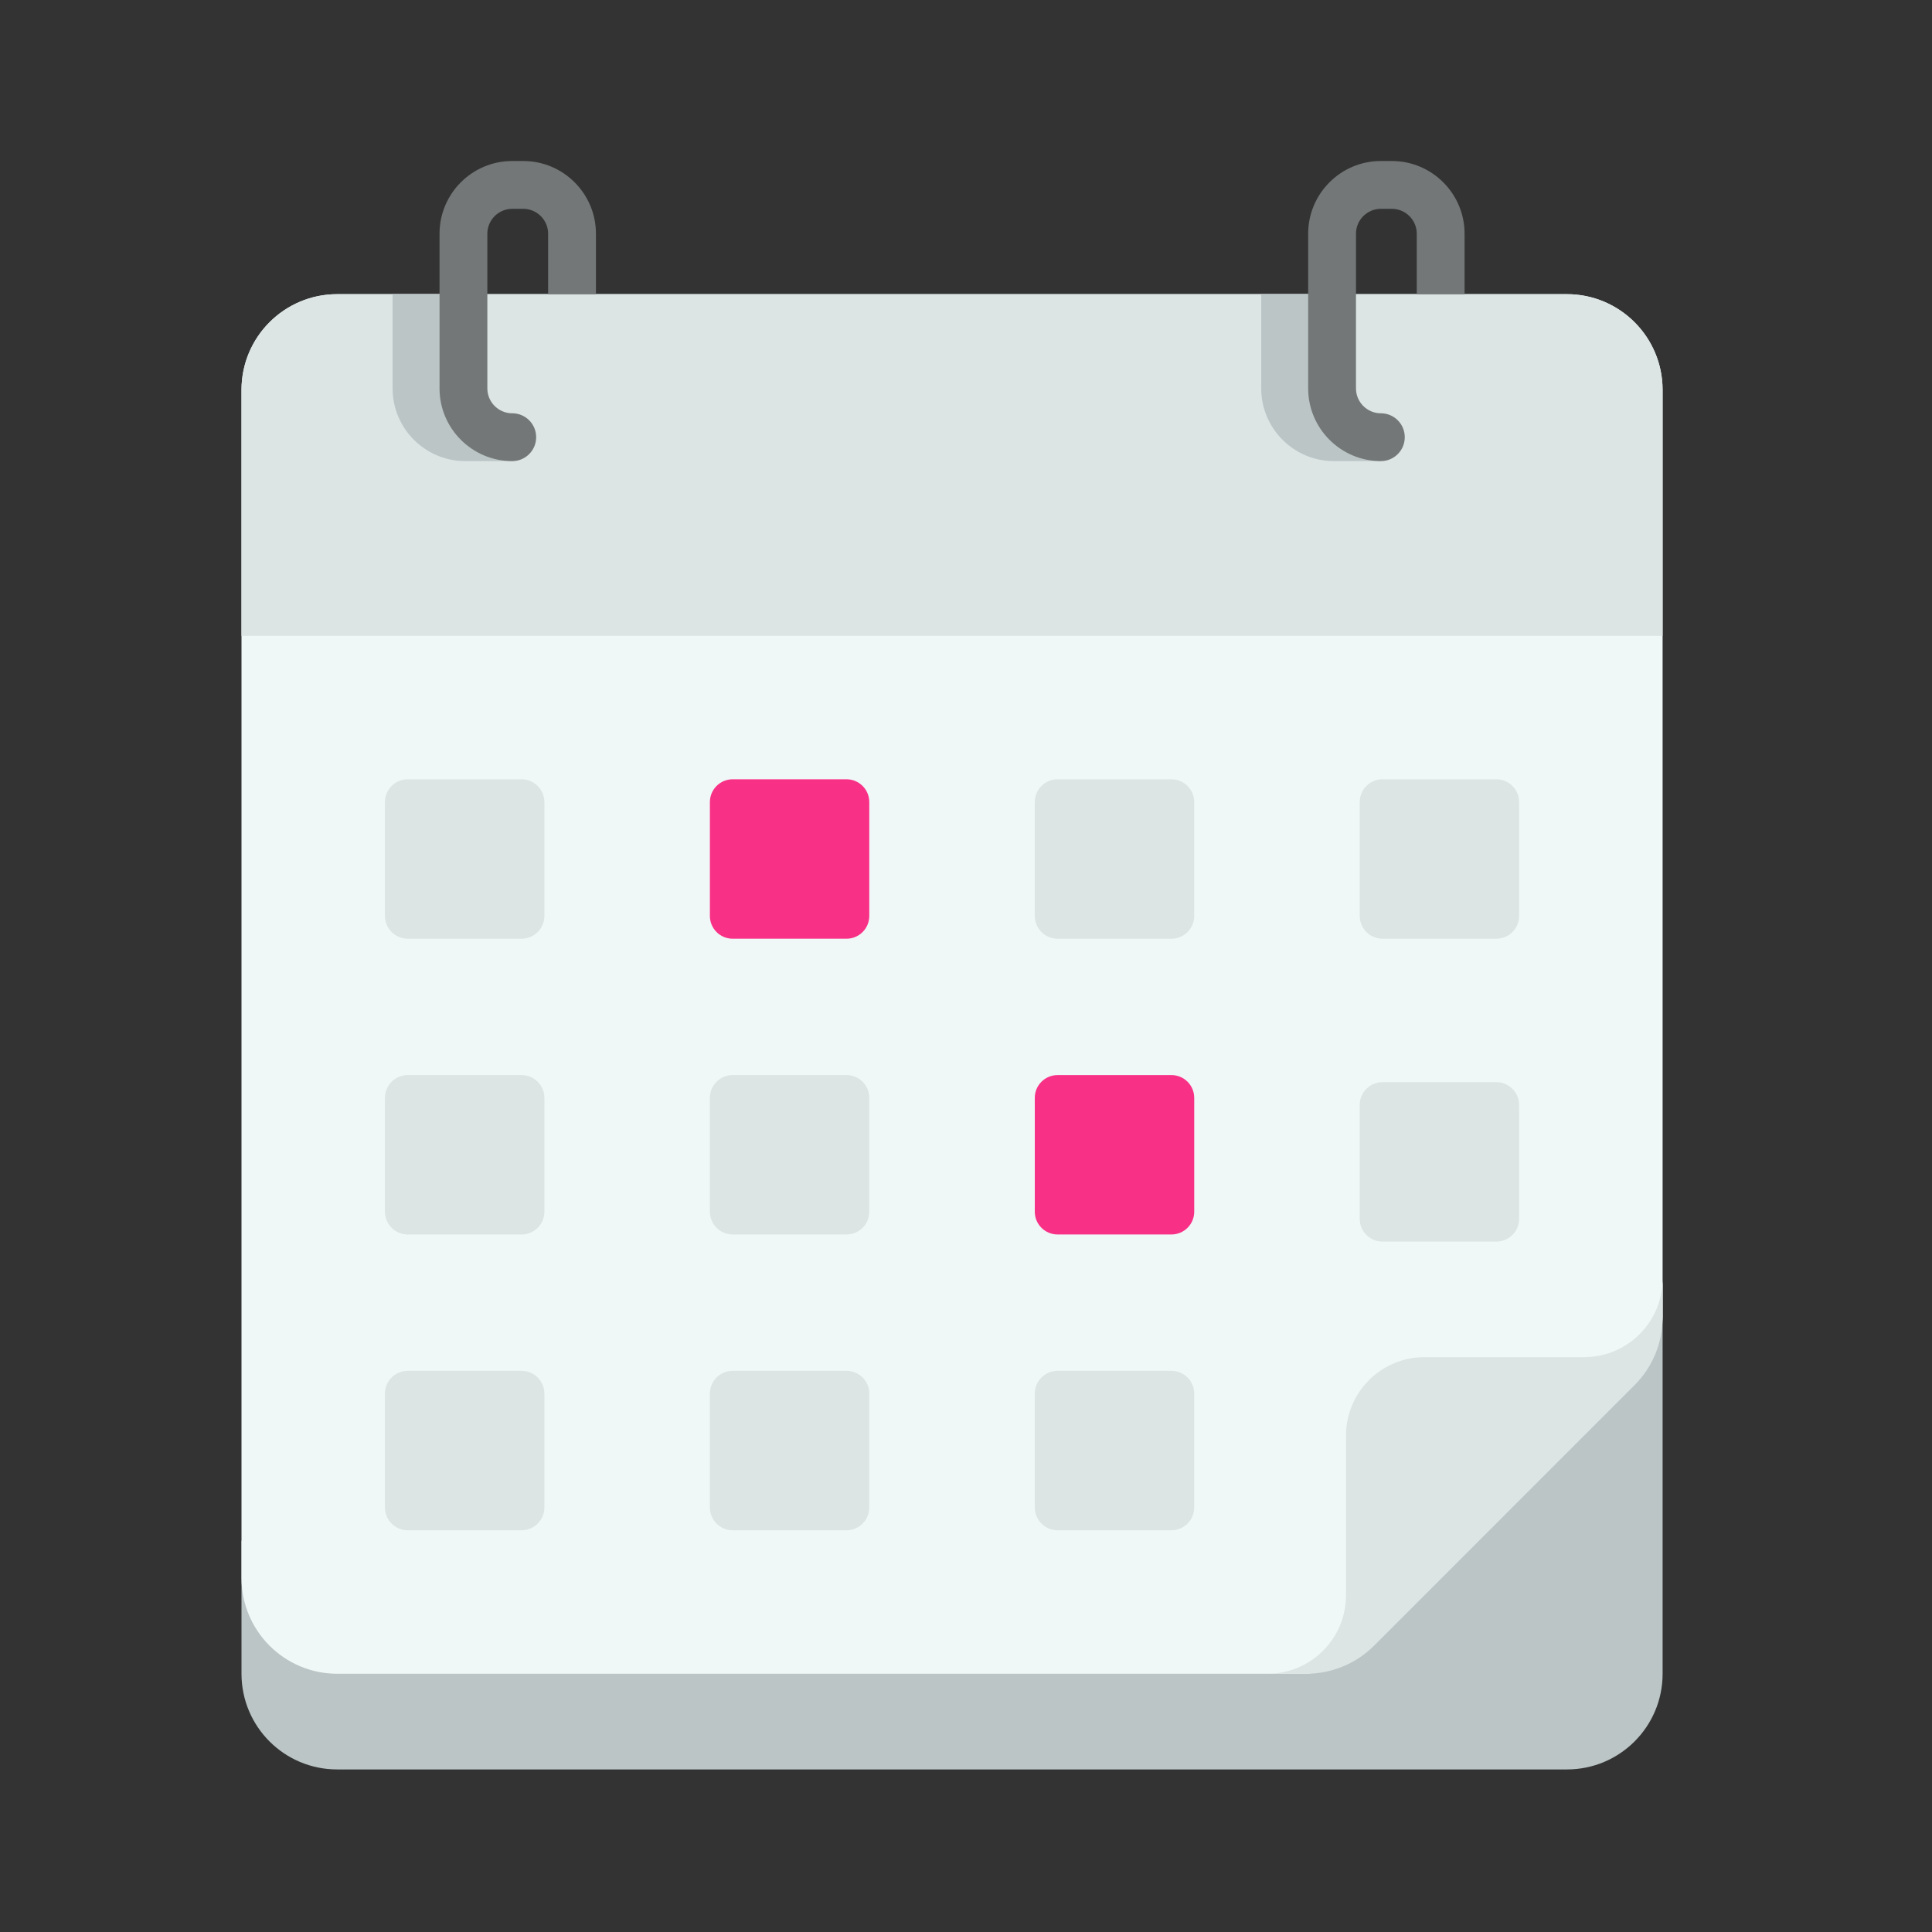
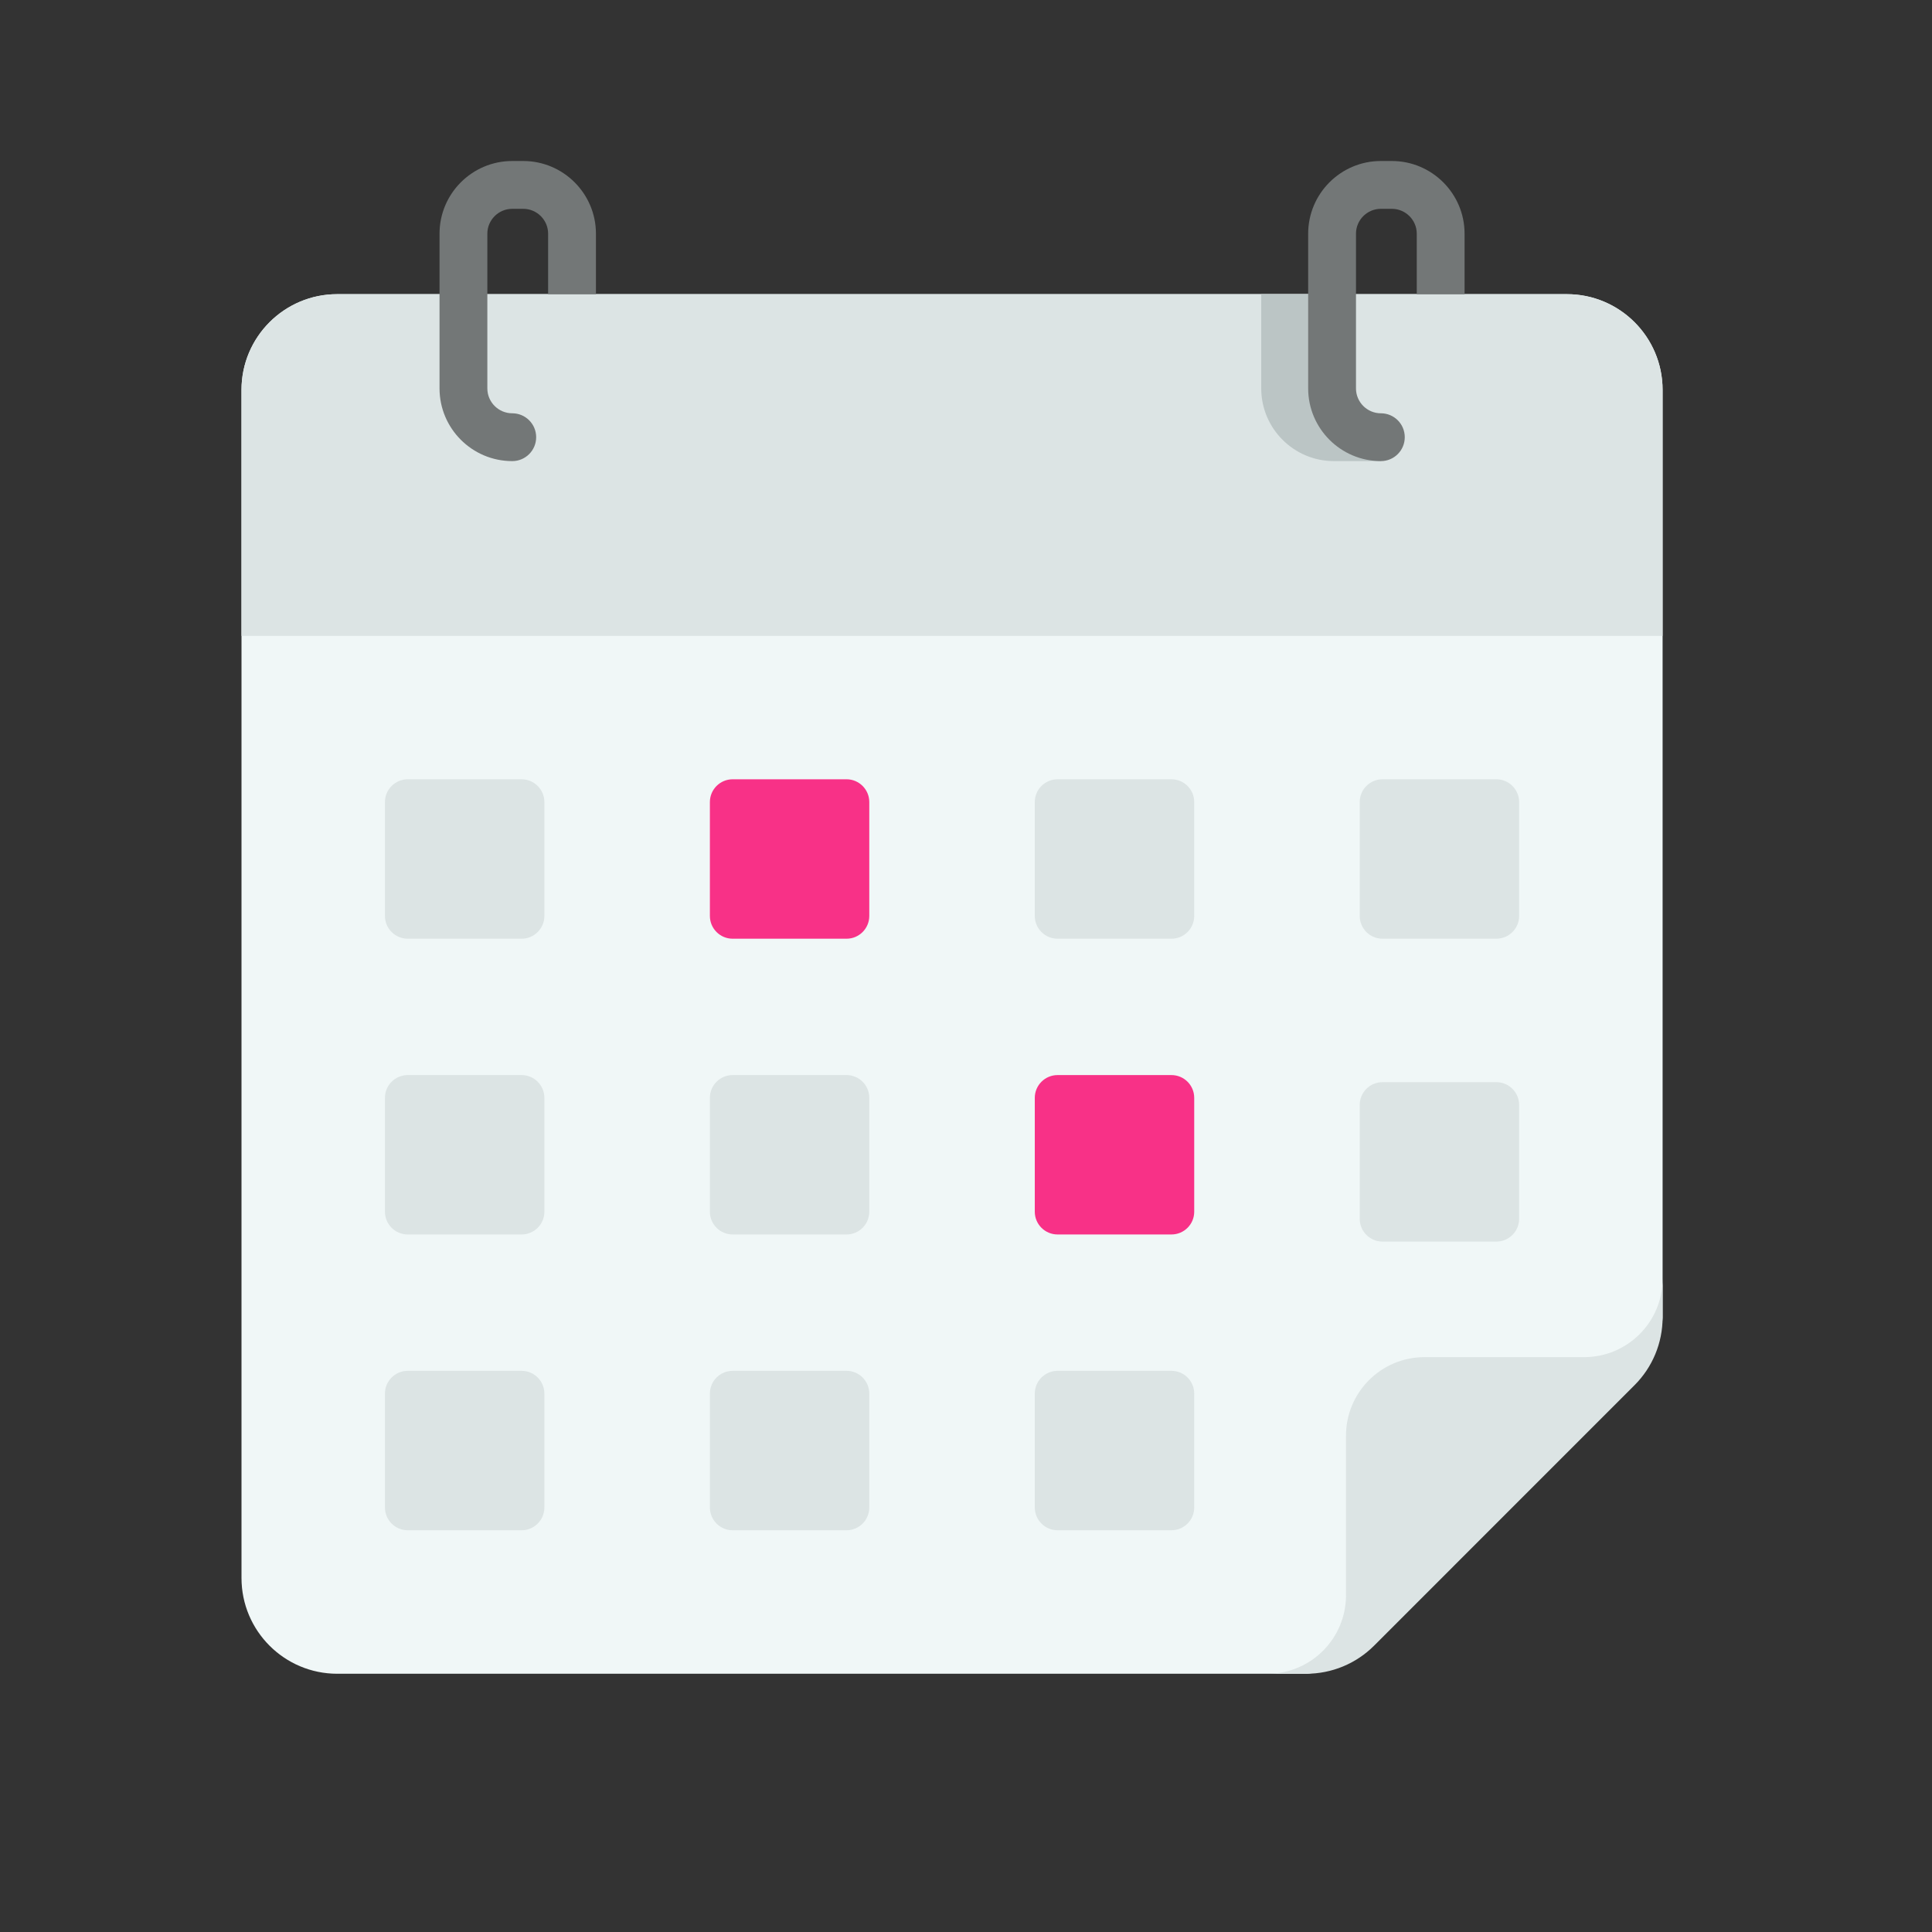
<svg xmlns="http://www.w3.org/2000/svg" width="48" height="48" viewBox="0 0 48 48" fill="none">
  <rect x="0" y="0" width="48" height="48" fill="#333333" stroke="none" />
-   <path d="M38.931 43.961H8.376C7.064 43.961 6 42.897 6 41.584V38.279L41.307 31.863V41.584C41.307 42.897 40.243 43.961 38.931 43.961Z" fill="#BBC5C5" />
  <path d="M32.466 41.584H8.38C7.066 41.584 6 40.519 6 39.204V9.689C6 8.374 7.066 7.309 8.38 7.309H38.926C40.241 7.309 41.307 8.374 41.307 9.689V32.743C41.307 33.375 39.868 33.98 39.421 34.426L34.149 39.699C33.703 40.145 33.097 41.584 32.466 41.584Z" fill="#F0F7F7" />
  <path d="M32.455 41.584C33.086 41.584 33.692 41.333 34.138 40.887L40.609 34.415C41.056 33.969 41.307 33.364 41.307 32.732V31.768C41.307 32.845 40.434 33.718 39.356 33.718H35.391C34.314 33.718 33.441 34.591 33.441 35.668V39.634C33.441 40.711 32.568 41.584 31.491 41.584H32.455V41.584Z" fill="#DCE4E4" />
  <path d="M41.306 9.685V15.798H6V9.685C6 8.373 7.064 7.308 8.377 7.308H38.93C40.243 7.308 41.306 8.373 41.306 9.685Z" fill="#DCE4E4" />
-   <path d="M12.727 11.456C12.274 11.456 11.889 11.456 11.561 11.456C10.564 11.456 9.754 10.646 9.754 9.65V7.308H10.942V9.65C10.942 9.99 11.219 10.268 11.561 10.268C11.889 10.268 13.055 11.456 12.727 11.456Z" fill="#BBC5C5" />
  <path d="M34.307 11.456C34.307 11.456 33.47 11.456 33.141 11.456C32.145 11.456 31.335 10.646 31.335 9.65V7.308H32.523V9.65C32.523 9.99 32.8 10.268 33.141 10.268C33.47 10.268 34.307 11.128 34.307 11.456Z" fill="#BBC5C5" />
  <path d="M13.618 7.309V5.806C13.618 5.466 13.34 5.188 12.999 5.188H12.727C12.386 5.188 12.108 5.466 12.108 5.806V9.65C12.108 9.991 12.386 10.268 12.727 10.268C13.055 10.268 13.321 10.534 13.321 10.862C13.321 11.19 13.055 11.456 12.727 11.456C11.73 11.456 10.92 10.646 10.92 9.65V5.806C10.92 4.81 11.73 4 12.727 4H12.999C13.995 4 14.806 4.81 14.806 5.806V7.309H13.618Z" fill="#737777" />
  <path d="M35.199 7.309V5.806C35.199 5.466 34.921 5.188 34.58 5.188H34.307C33.967 5.188 33.689 5.466 33.689 5.806V9.65C33.689 9.991 33.967 10.268 34.307 10.268C34.636 10.268 34.901 10.534 34.901 10.862C34.901 11.19 34.636 11.456 34.307 11.456C33.311 11.456 32.501 10.646 32.501 9.65V5.806C32.501 4.81 33.311 4 34.307 4H34.58C35.576 4 36.387 4.81 36.387 5.806V7.309H35.199Z" fill="#737777" />
  <path d="M12.959 23.322H10.13C9.818 23.322 9.564 23.069 9.564 22.756V19.927C9.564 19.615 9.818 19.361 10.13 19.361H12.959C13.271 19.361 13.525 19.615 13.525 19.927V22.756C13.525 23.069 13.271 23.322 12.959 23.322Z" fill="#DCE4E4" />
  <path d="M21.032 23.322H18.203C17.89 23.322 17.637 23.069 17.637 22.756V19.927C17.637 19.615 17.89 19.361 18.203 19.361H21.032C21.344 19.361 21.597 19.615 21.597 19.927V22.756C21.597 23.069 21.344 23.322 21.032 23.322Z" fill="#F83187" />
  <path d="M29.104 23.322H26.275C25.963 23.322 25.709 23.069 25.709 22.756V19.927C25.709 19.615 25.963 19.361 26.275 19.361H29.104C29.417 19.361 29.67 19.615 29.67 19.927V22.756C29.67 23.069 29.417 23.322 29.104 23.322Z" fill="#DCE4E4" />
  <path d="M37.177 23.322H34.348C34.035 23.322 33.782 23.069 33.782 22.756V19.927C33.782 19.615 34.035 19.361 34.348 19.361H37.177C37.489 19.361 37.742 19.615 37.742 19.927V22.756C37.742 23.069 37.489 23.322 37.177 23.322Z" fill="#DCE4E4" />
  <path d="M12.959 30.67H10.13C9.818 30.67 9.564 30.417 9.564 30.105V27.276C9.564 26.963 9.818 26.71 10.13 26.71H12.959C13.271 26.71 13.525 26.963 13.525 27.276V30.105C13.525 30.417 13.271 30.67 12.959 30.67Z" fill="#DCE4E4" />
  <path d="M21.032 30.67H18.203C17.89 30.67 17.637 30.417 17.637 30.105V27.276C17.637 26.963 17.89 26.71 18.203 26.71H21.032C21.344 26.71 21.597 26.963 21.597 27.276V30.105C21.597 30.417 21.344 30.67 21.032 30.67Z" fill="#DCE4E4" />
  <path d="M29.104 30.67H26.275C25.963 30.67 25.709 30.417 25.709 30.105V27.276C25.709 26.963 25.963 26.71 26.275 26.71H29.104C29.417 26.71 29.67 26.963 29.67 27.276V30.105C29.67 30.417 29.417 30.67 29.104 30.67Z" fill="#F83187" />
  <path d="M37.177 30.847H34.348C34.035 30.847 33.782 30.593 33.782 30.281V27.452C33.782 27.14 34.035 26.886 34.348 26.886H37.177C37.489 26.886 37.742 27.14 37.742 27.452V30.281C37.742 30.593 37.489 30.847 37.177 30.847Z" fill="#DCE4E4" />
  <path d="M12.959 38.019H10.13C9.818 38.019 9.564 37.765 9.564 37.453V34.624C9.564 34.311 9.818 34.058 10.13 34.058H12.959C13.271 34.058 13.525 34.311 13.525 34.624V37.453C13.525 37.765 13.271 38.019 12.959 38.019Z" fill="#DCE4E4" />
  <path d="M21.032 38.019H18.203C17.89 38.019 17.637 37.765 17.637 37.453V34.624C17.637 34.311 17.89 34.058 18.203 34.058H21.032C21.344 34.058 21.597 34.311 21.597 34.624V37.453C21.597 37.765 21.344 38.019 21.032 38.019Z" fill="#DCE4E4" />
  <path d="M29.104 38.019H26.275C25.963 38.019 25.709 37.765 25.709 37.453V34.624C25.709 34.311 25.963 34.058 26.275 34.058H29.104C29.417 34.058 29.67 34.311 29.67 34.624V37.453C29.67 37.765 29.417 38.019 29.104 38.019Z" fill="#DCE4E4" />
</svg>